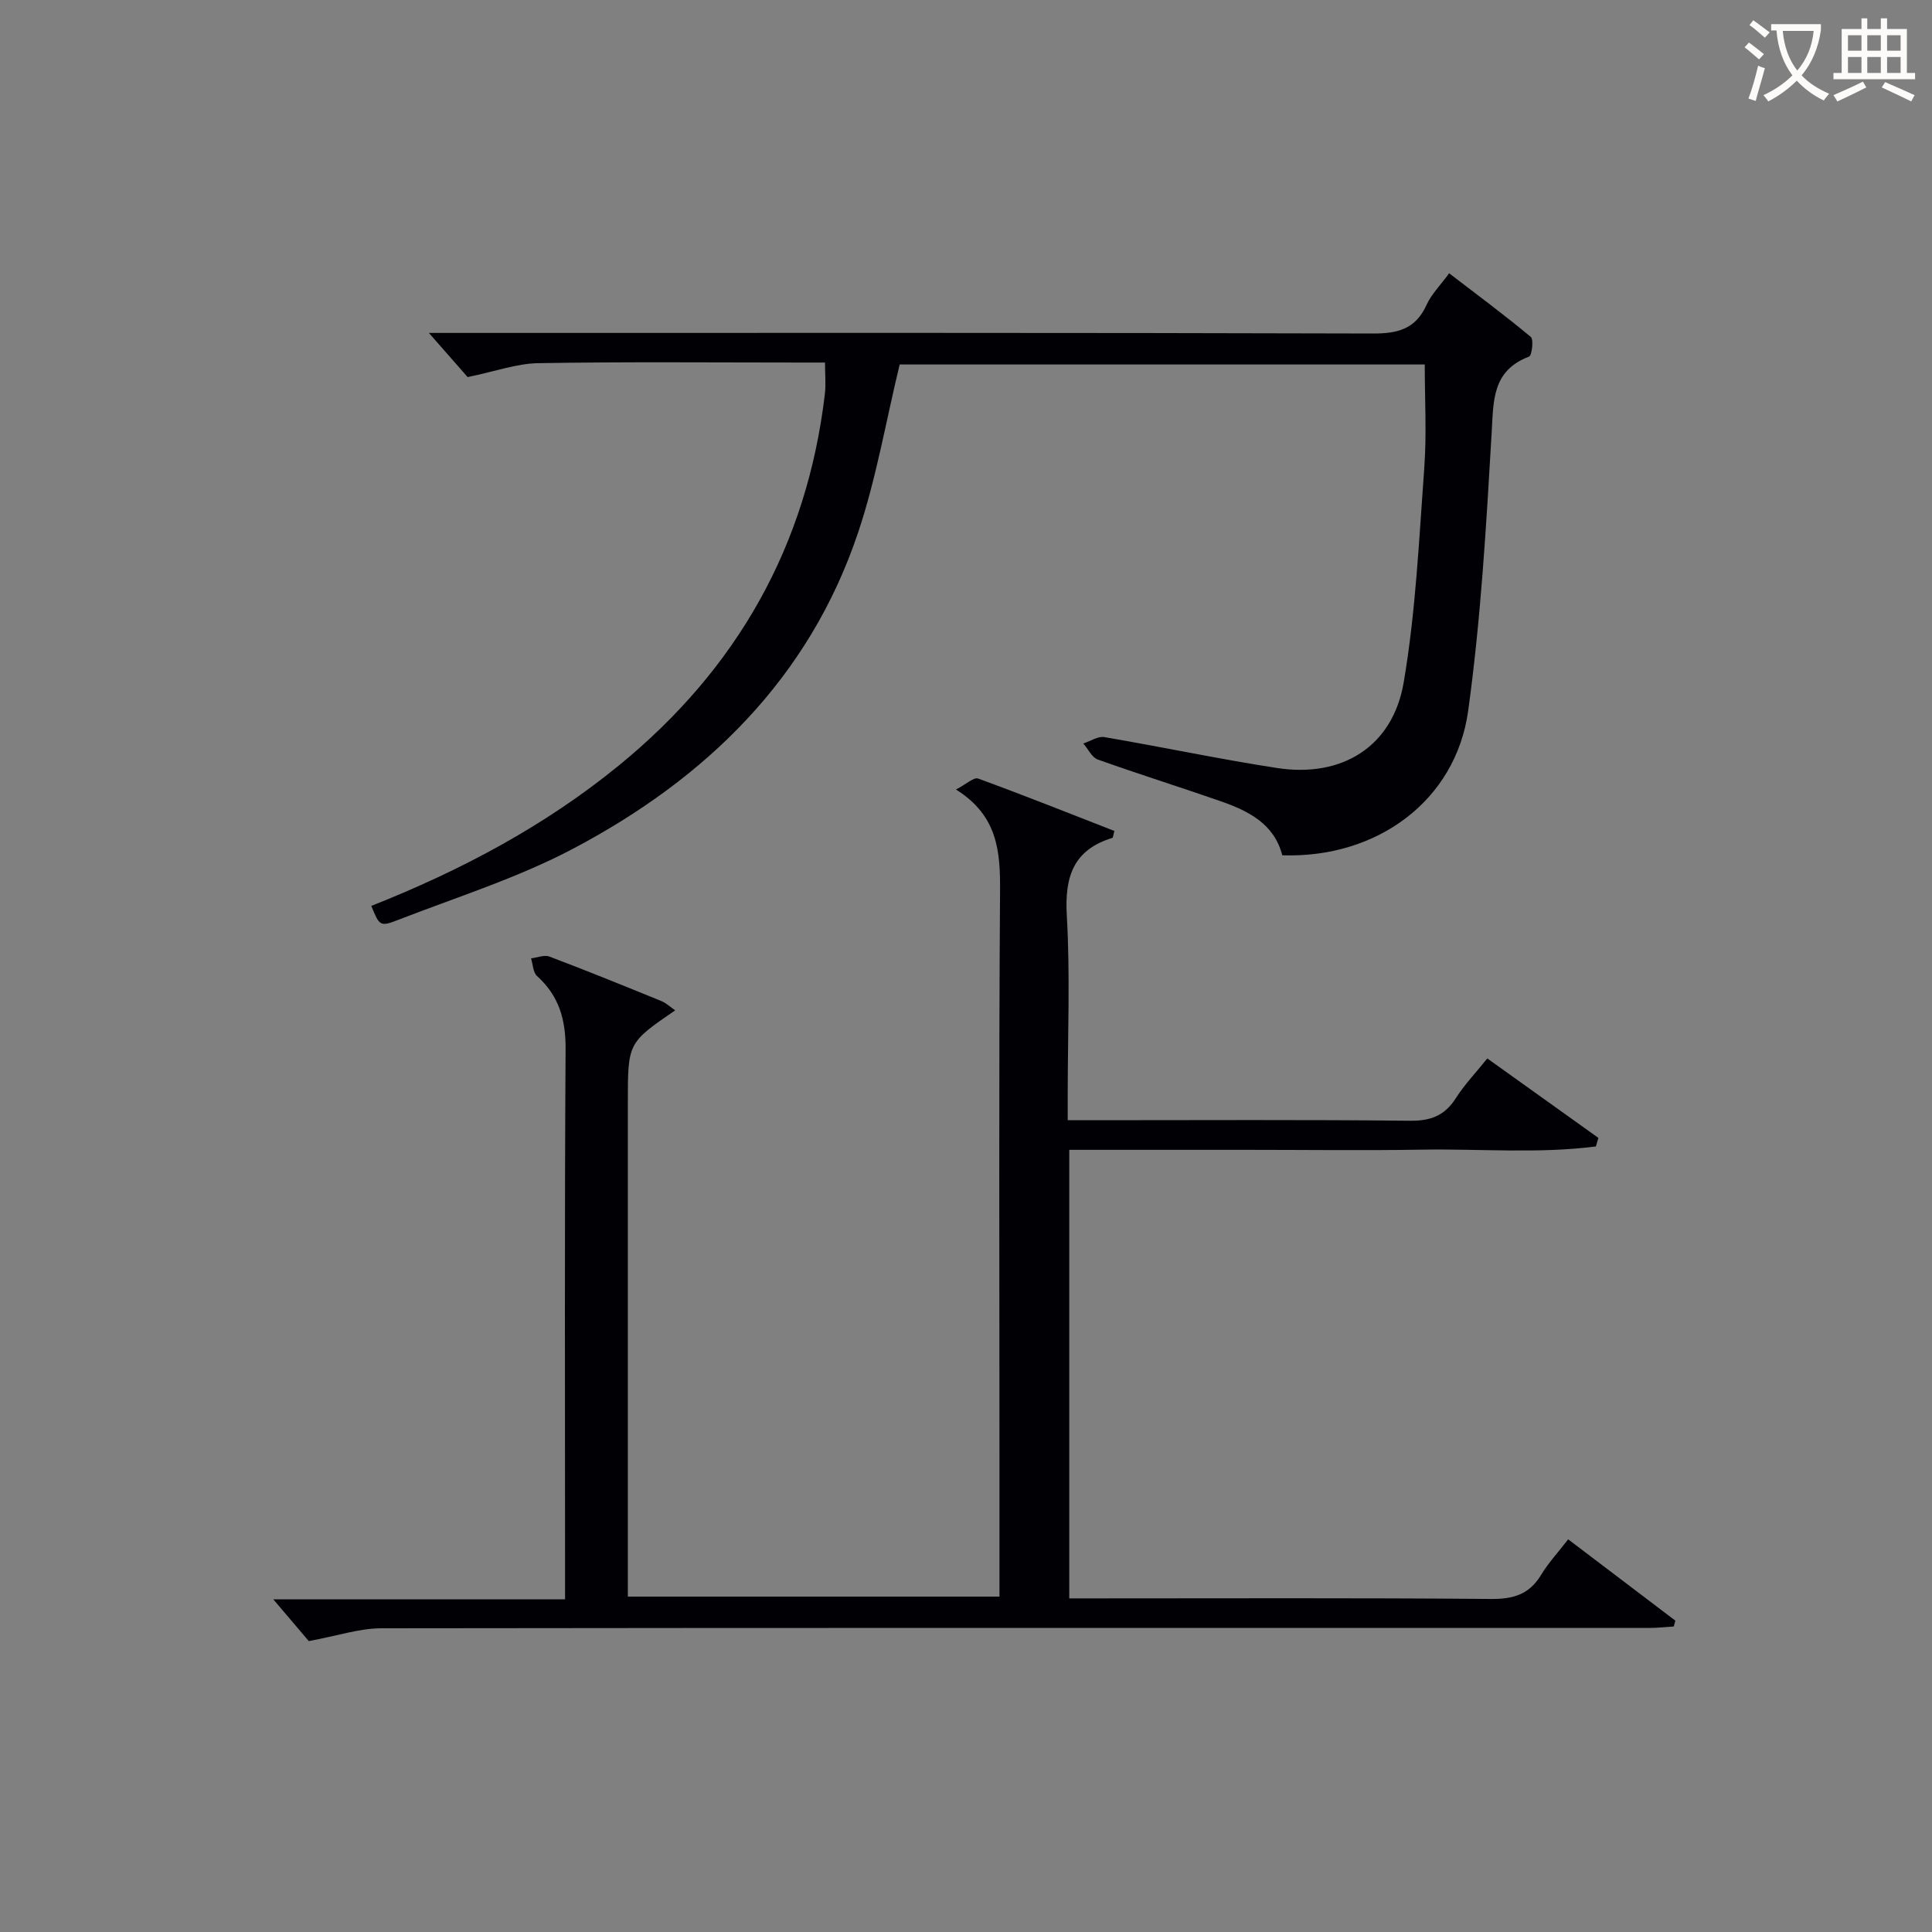
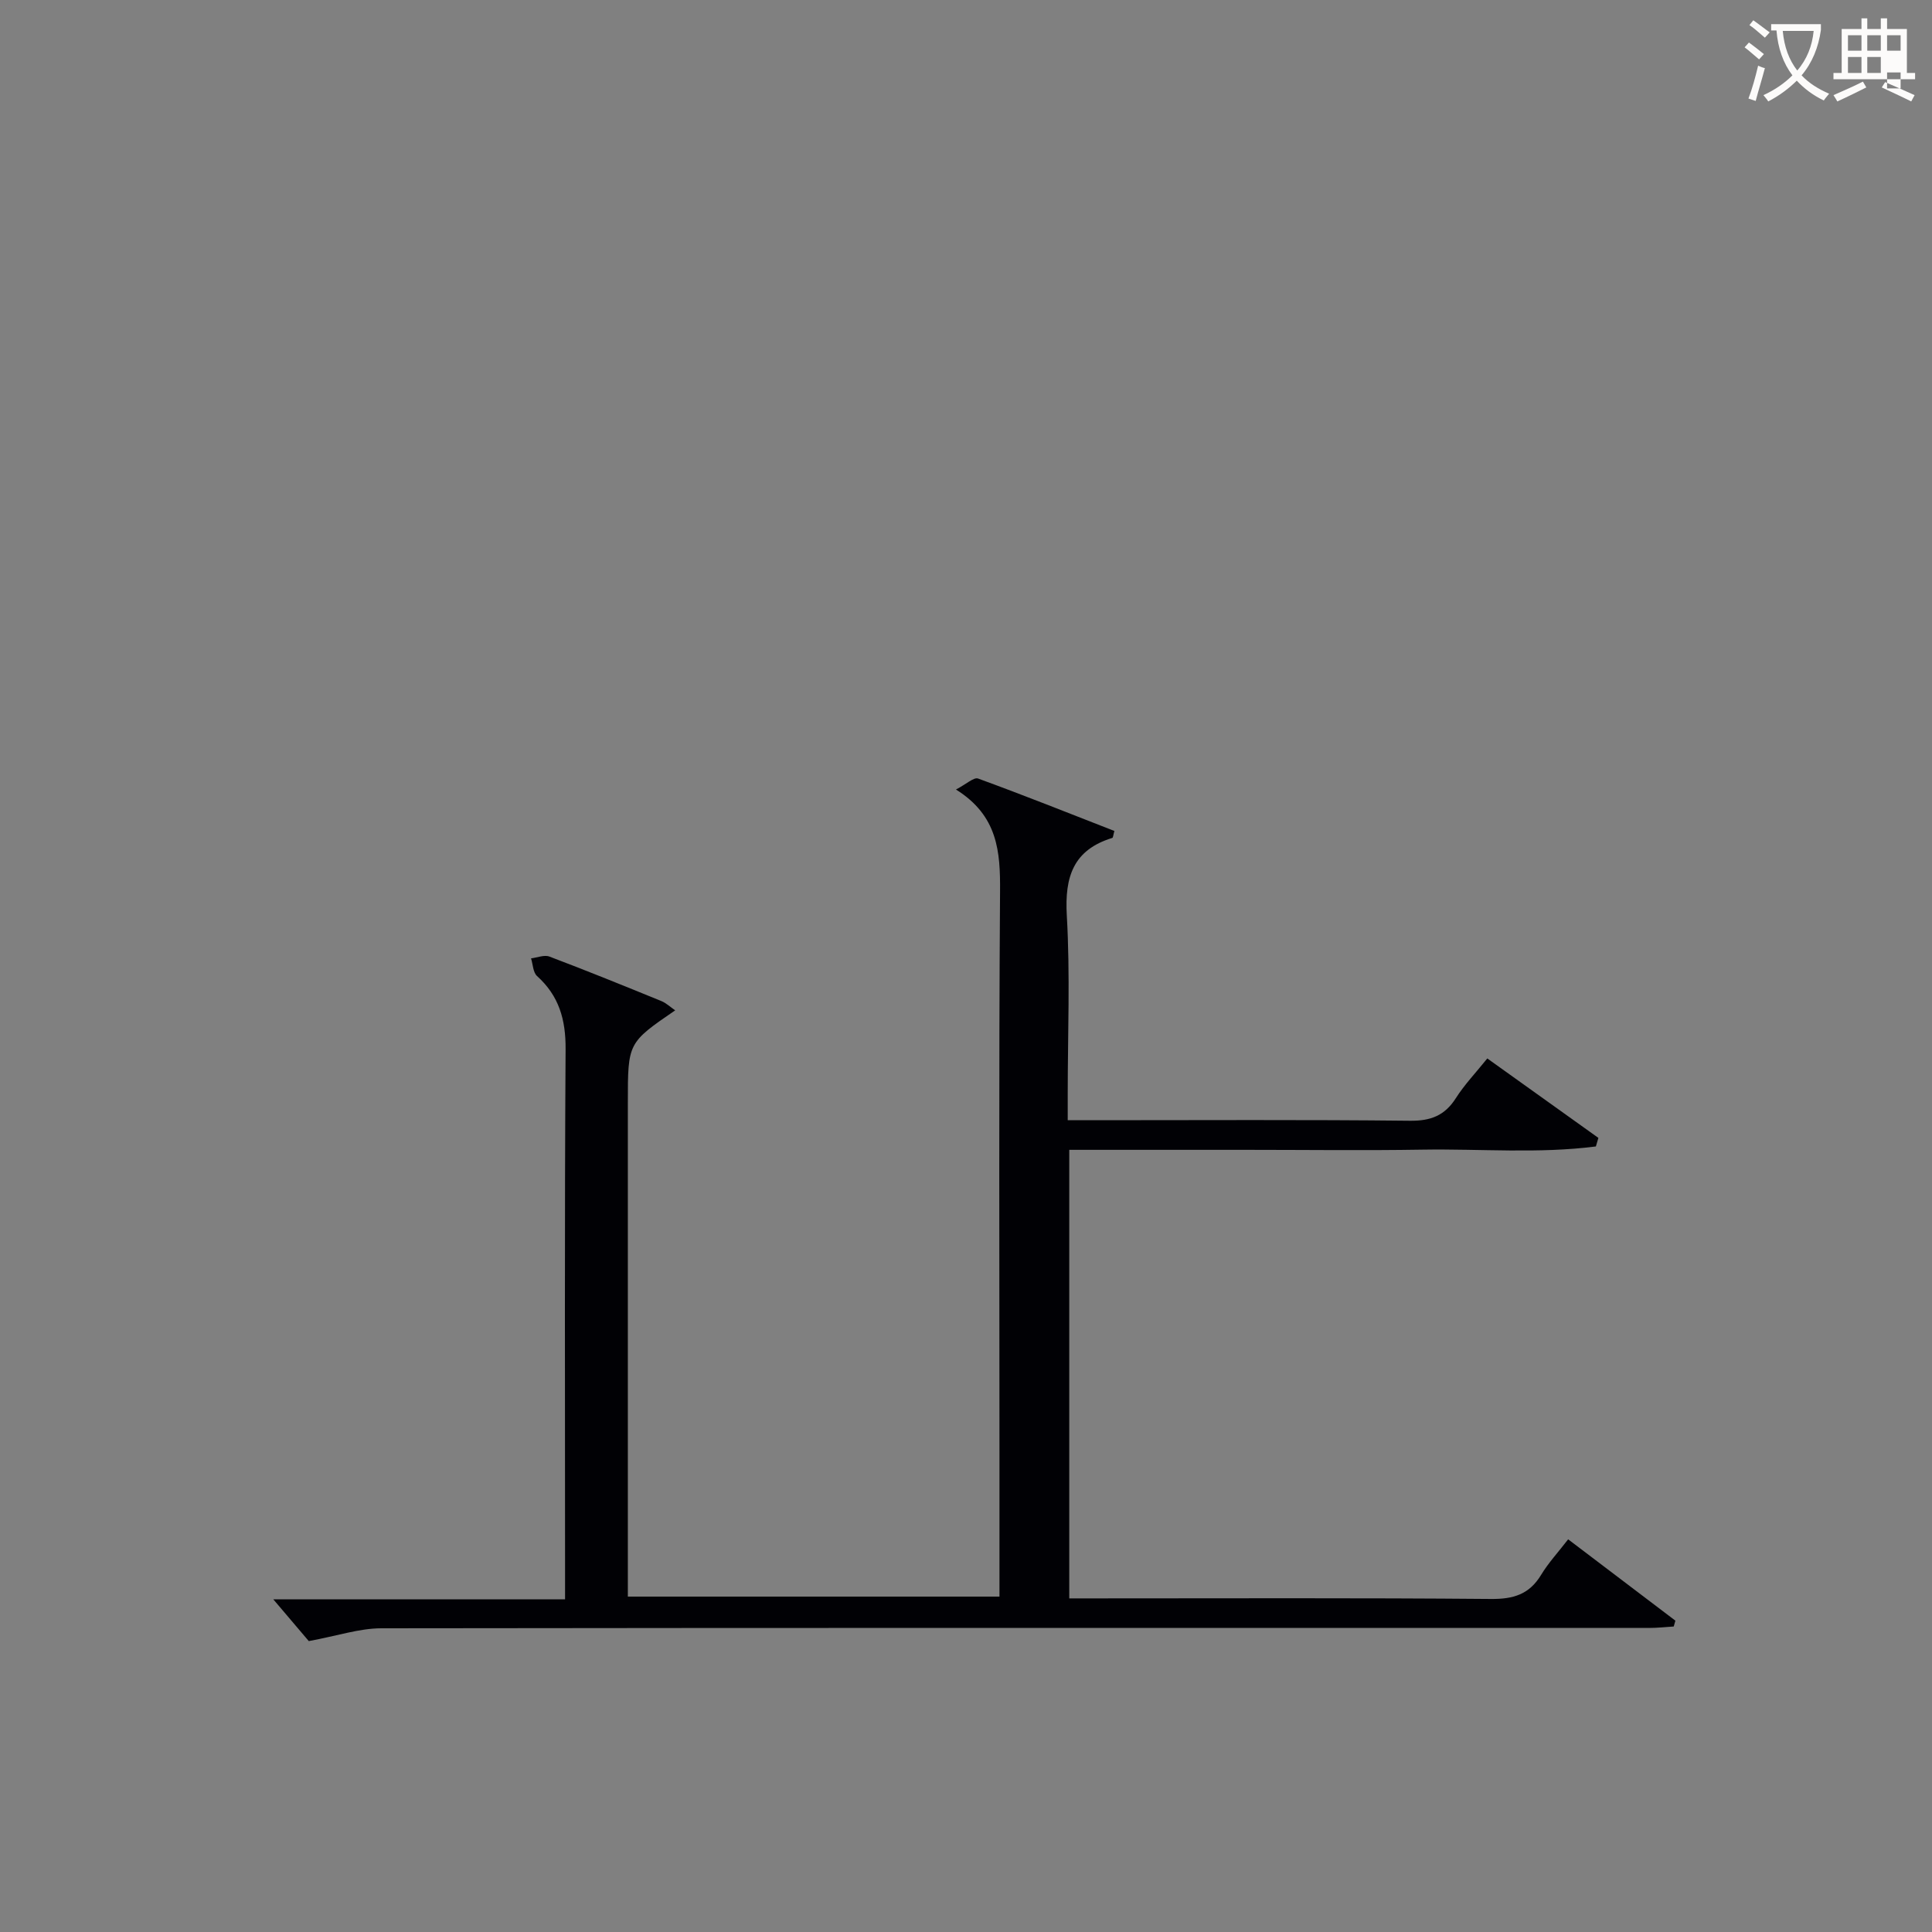
<svg xmlns="http://www.w3.org/2000/svg" enable-background="new 0 0 400 400" viewBox="0 0 400 400">
  <rect x="0" y="0" width="400" height="400" fill="#808080" stroke="none" />
  <path d="m206.93 330.56c0-10.17 0-19.83 0-29.49 0-38.83-.15-77.67.12-116.5.06-8.22-.43-15.68-9.13-21.11 2.16-1.12 3.71-2.6 4.59-2.27 9.48 3.46 18.86 7.2 28.21 10.85-.24.85-.26 1.39-.43 1.44-8.07 2.48-9.88 8.03-9.42 16.04.71 12.29.19 24.66.19 36.99v5.42h5.85c21.67 0 43.33-.13 65 .11 4.31.05 7.21-1.07 9.51-4.68 1.76-2.77 4.07-5.19 6.51-8.22 7.82 5.59 15.41 11.02 23 16.45-.17.59-.35 1.18-.52 1.77-11.88 1.53-23.88.47-35.81.66-12.16.2-24.33.04-36.5.04-12.13 0-24.27 0-36.72 0v92.87h5.31c27.33 0 54.67-.12 82 .12 4.62.04 7.92-.94 10.36-4.96 1.53-2.53 3.58-4.74 5.62-7.39 7.53 5.71 14.86 11.28 22.2 16.84-.11.4-.23.81-.34 1.21-1.71.11-3.42.3-5.13.3-87.5 0-175-.05-262.5.07-4.48.01-8.96 1.54-14.97 2.65-1.65-1.94-4.41-5.19-7.35-8.65h60.41c0-2.36 0-4.13 0-5.9 0-36-.12-72 .11-108 .04-6.11-1.35-11.03-5.91-15.14-.83-.75-.85-2.41-1.24-3.66 1.28-.15 2.74-.78 3.81-.37 7.77 2.94 15.48 6.07 23.17 9.21 1 .41 1.83 1.22 2.86 1.92-9.8 6.72-9.8 6.72-9.8 19.05v96.5 5.83z" fill="#010105" />
-   <path d="m76.87 187.56c18.64-7.38 35.92-16.56 51.26-29.08 24.44-19.95 38.94-45.45 42.65-76.9.23-1.95.03-3.95.03-6.52-1.64 0-3.26 0-4.88 0-18.16 0-36.33-.18-54.49.13-4.45.07-8.87 1.7-14.62 2.88-1.68-1.92-4.45-5.07-8.02-9.14h6.47c62.99 0 125.98-.07 188.96.12 5.22.02 8.87-.95 11.13-5.94 1-2.21 2.85-4.04 4.67-6.53 5.76 4.42 11.46 8.64 16.9 13.17.64.53.24 3.85-.36 4.08-7.66 2.93-7.35 9.08-7.74 15.81-1.12 19.21-2.23 38.48-4.86 57.52-2.58 18.64-18.9 30.58-38.49 29.92-1.66-6.5-6.98-9.18-12.74-11.19-8.46-2.95-17.02-5.62-25.46-8.64-1.23-.44-2-2.18-2.99-3.32 1.46-.47 3.01-1.55 4.35-1.32 11.94 2.03 23.8 4.56 35.77 6.4 13.42 2.06 23.94-4.4 26.21-17.73 2.5-14.68 3.18-29.69 4.27-44.58.5-6.92.09-13.9.09-21.24-36.06 0-72.61 0-108.71 0-2.84 11.7-4.83 23.53-8.6 34.77-10.12 30.21-31.5 50.95-58.99 65.47-11.52 6.09-24.16 10.05-36.37 14.8-3.65 1.42-3.76 1.14-5.44-2.94z" fill="#010105" />
  <g fill="#fcfbfa">
    <path d="m362.1 8.8c1.1.8 2.1 1.6 3.1 2.4l-1 1.1c-1.3-1.1-2.3-2-3-2.5zm1.9 4.8c.5.2.9.4 1.4.5-.6 2.3-1.3 4.5-1.9 6.8l-1.5-.5c.8-2.1 1.4-4.3 2-6.8zm-1-9.4c1.3.9 2.4 1.8 3.4 2.5l-1 1.1c-1.4-1.2-2.4-2.1-3.2-2.6zm3.7 2.2v-1.4h10.3v1.2c-.5 3.6-1.8 6.8-4 9.4 1.5 1.6 3.4 2.8 5.7 3.8-.3.4-.7.8-1.1 1.4-2.3-1.1-4.1-2.5-5.6-4.1-1.6 1.6-3.6 3.1-5.9 4.3-.3-.5-.7-.9-1-1.3 2.4-1.1 4.4-2.5 6-4.1-1.9-2.5-3-5.6-3.3-9.3h-1.1zm8.8 0h-6.4c.3 3.3 1.3 6 3 8.2 2-2.3 3.1-5.1 3.4-8.2z" />
-     <path d="m385.3 3.8h1.3v2.2h2.8v-2.2h1.3v2.2h4.1v9.1h1.7v1.3h-16.9v-1.3h1.7v-9.1h4.1v-2.2zm.4 13.1.7 1.2c-1.8.9-3.8 1.9-6 2.9-.2-.4-.5-.8-.8-1.3 2.3-1 4.3-1.9 6.1-2.8zm-3.1-6.4h2.8v-3.2h-2.8zm0 4.6h2.8v-3.3h-2.8zm4-4.6h2.8v-3.2h-2.8zm0 4.6h2.8v-3.3h-2.8zm3.7 1.9c2.1.9 4.1 1.8 6.1 2.7l-.7 1.3c-2.2-1.1-4.2-2-6.1-2.9zm3.2-9.7h-2.8v3.2h2.8zm-2.8 7.8h2.8v-3.3h-2.8z" />
+     <path d="m385.3 3.8h1.3v2.2h2.8v-2.2h1.3v2.2h4.1v9.1h1.7v1.3h-16.9v-1.3h1.7v-9.1h4.1v-2.2zm.4 13.1.7 1.2c-1.8.9-3.8 1.9-6 2.9-.2-.4-.5-.8-.8-1.3 2.3-1 4.3-1.9 6.1-2.8zm-3.1-6.4h2.8v-3.2h-2.8zm0 4.6h2.8v-3.3h-2.8zm4-4.6h2.8v-3.2h-2.8zm0 4.6h2.8v-3.3h-2.8zm3.7 1.9c2.1.9 4.1 1.8 6.1 2.7l-.7 1.3c-2.2-1.1-4.2-2-6.1-2.9zm3.2-9.7h-2.8v3.2h2.8m-2.8 7.8h2.8v-3.3h-2.8z" />
  </g>
</svg>